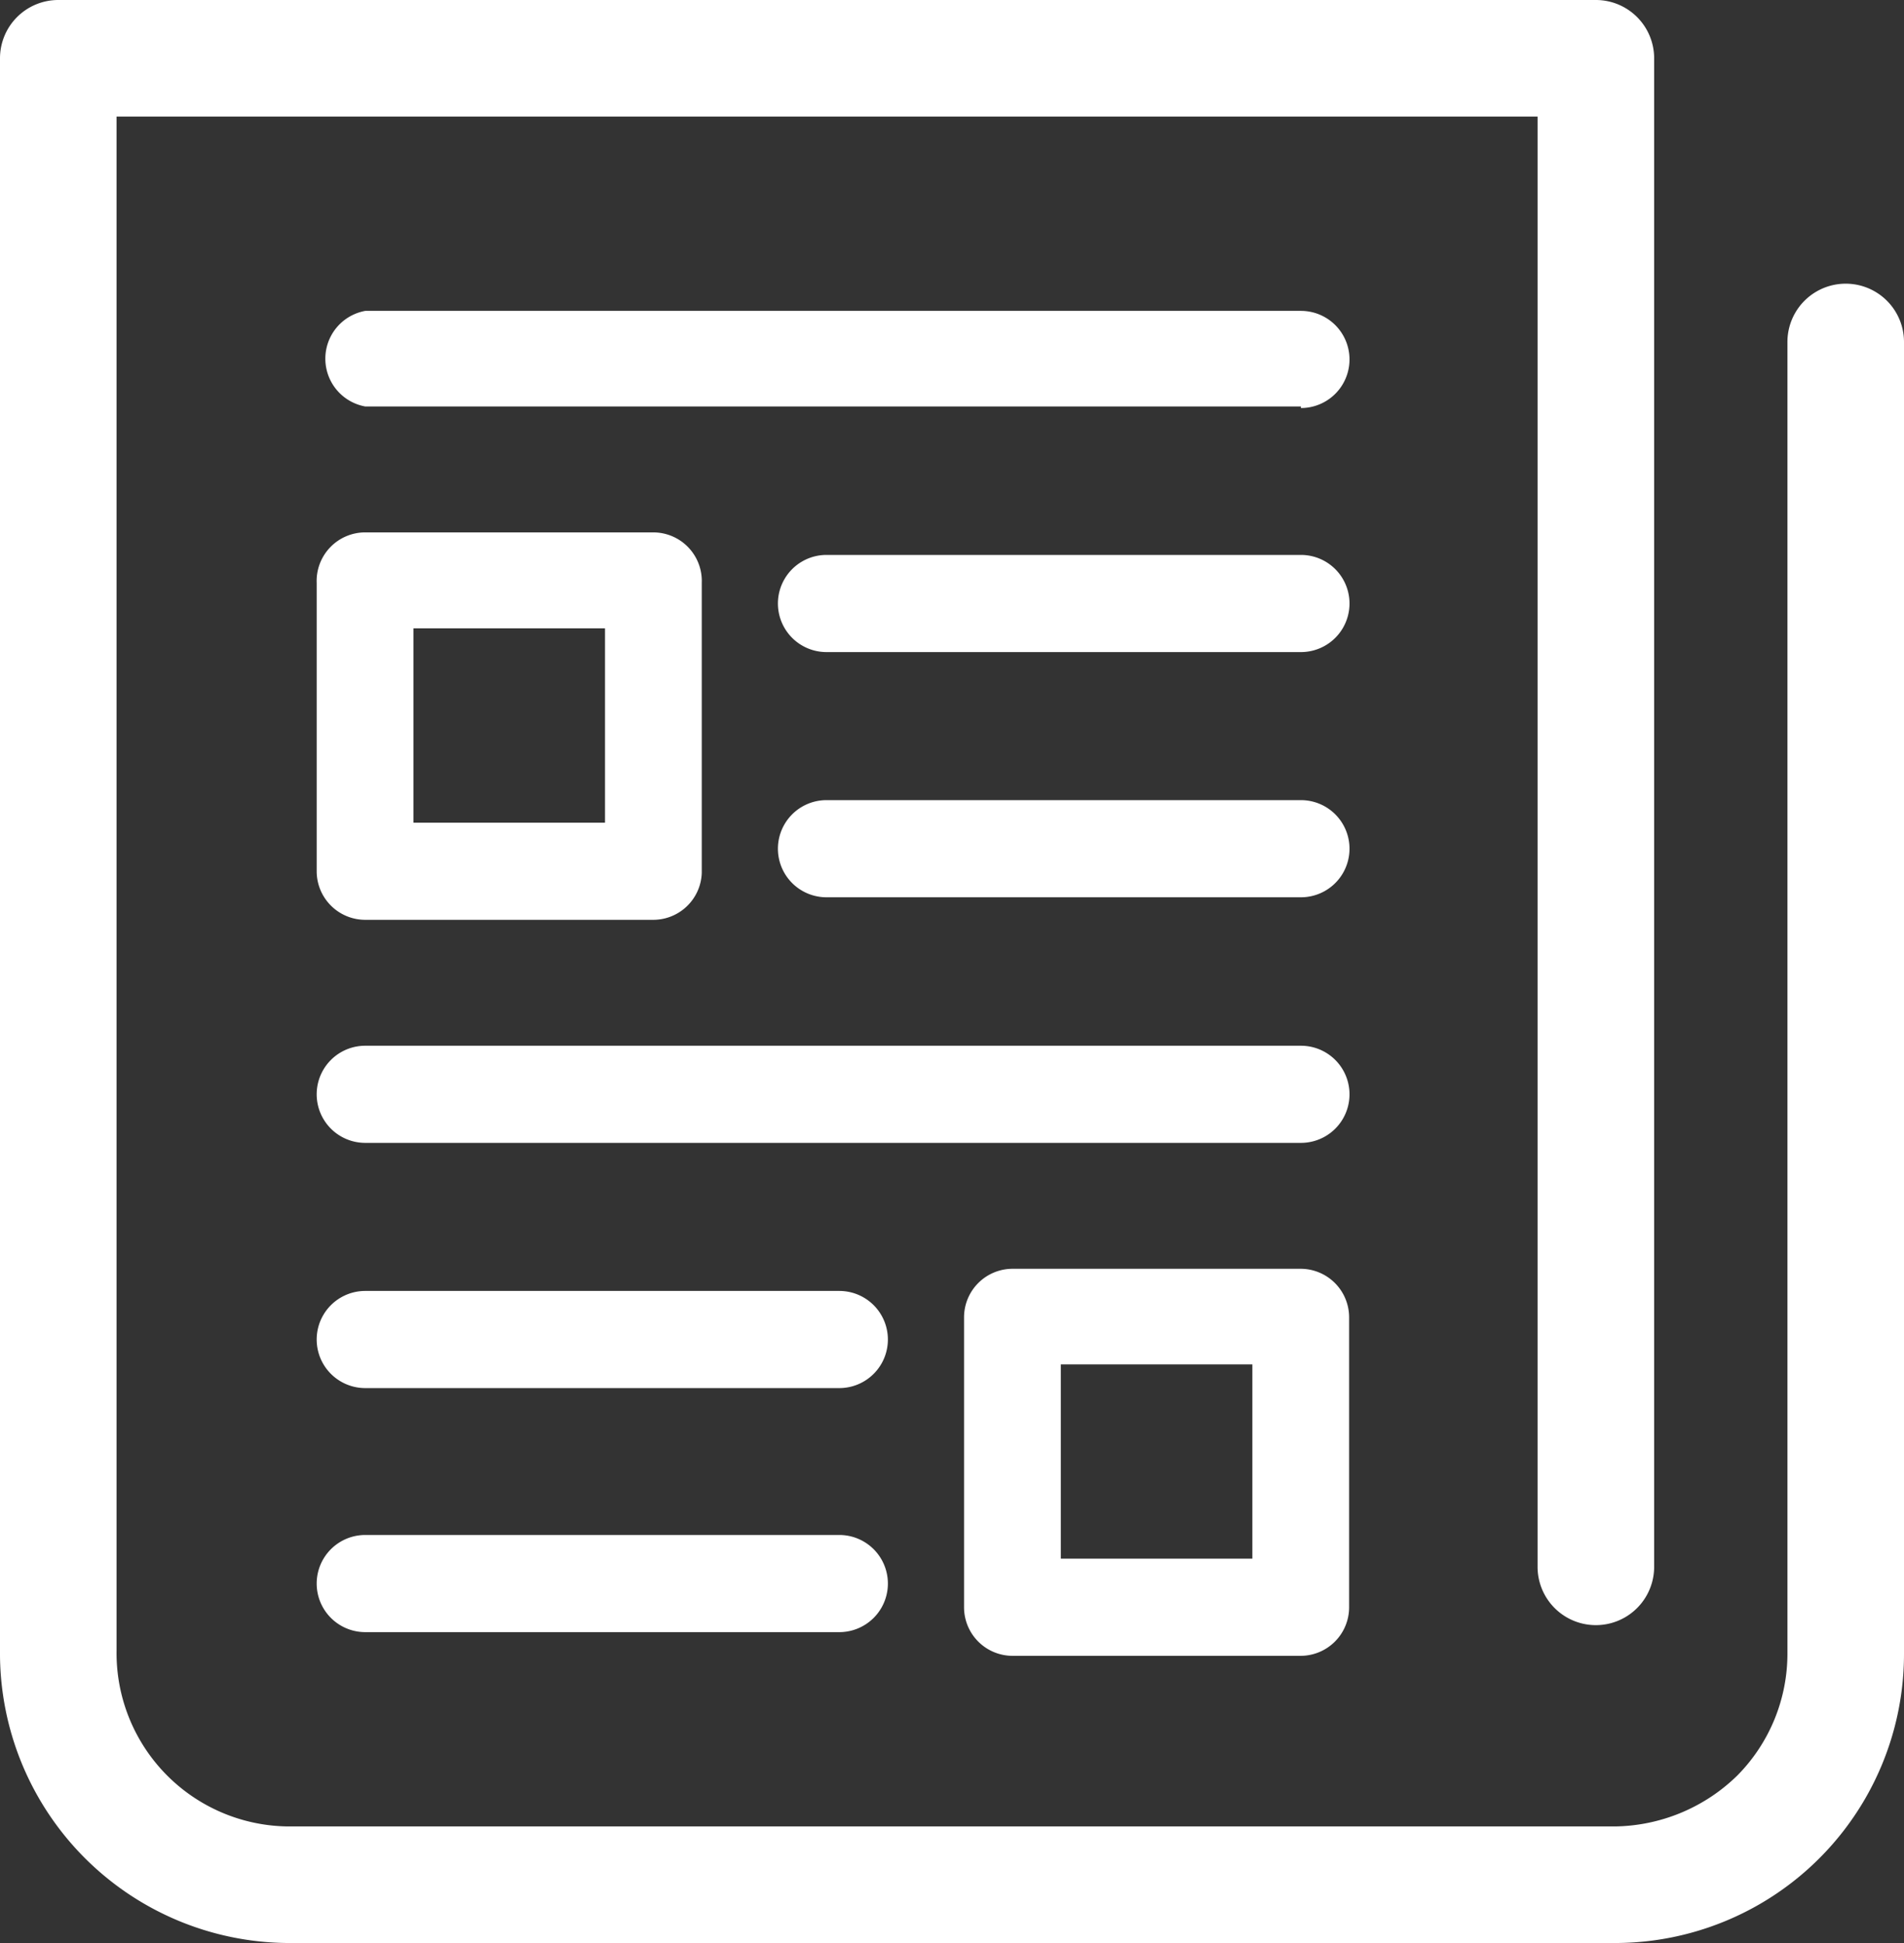
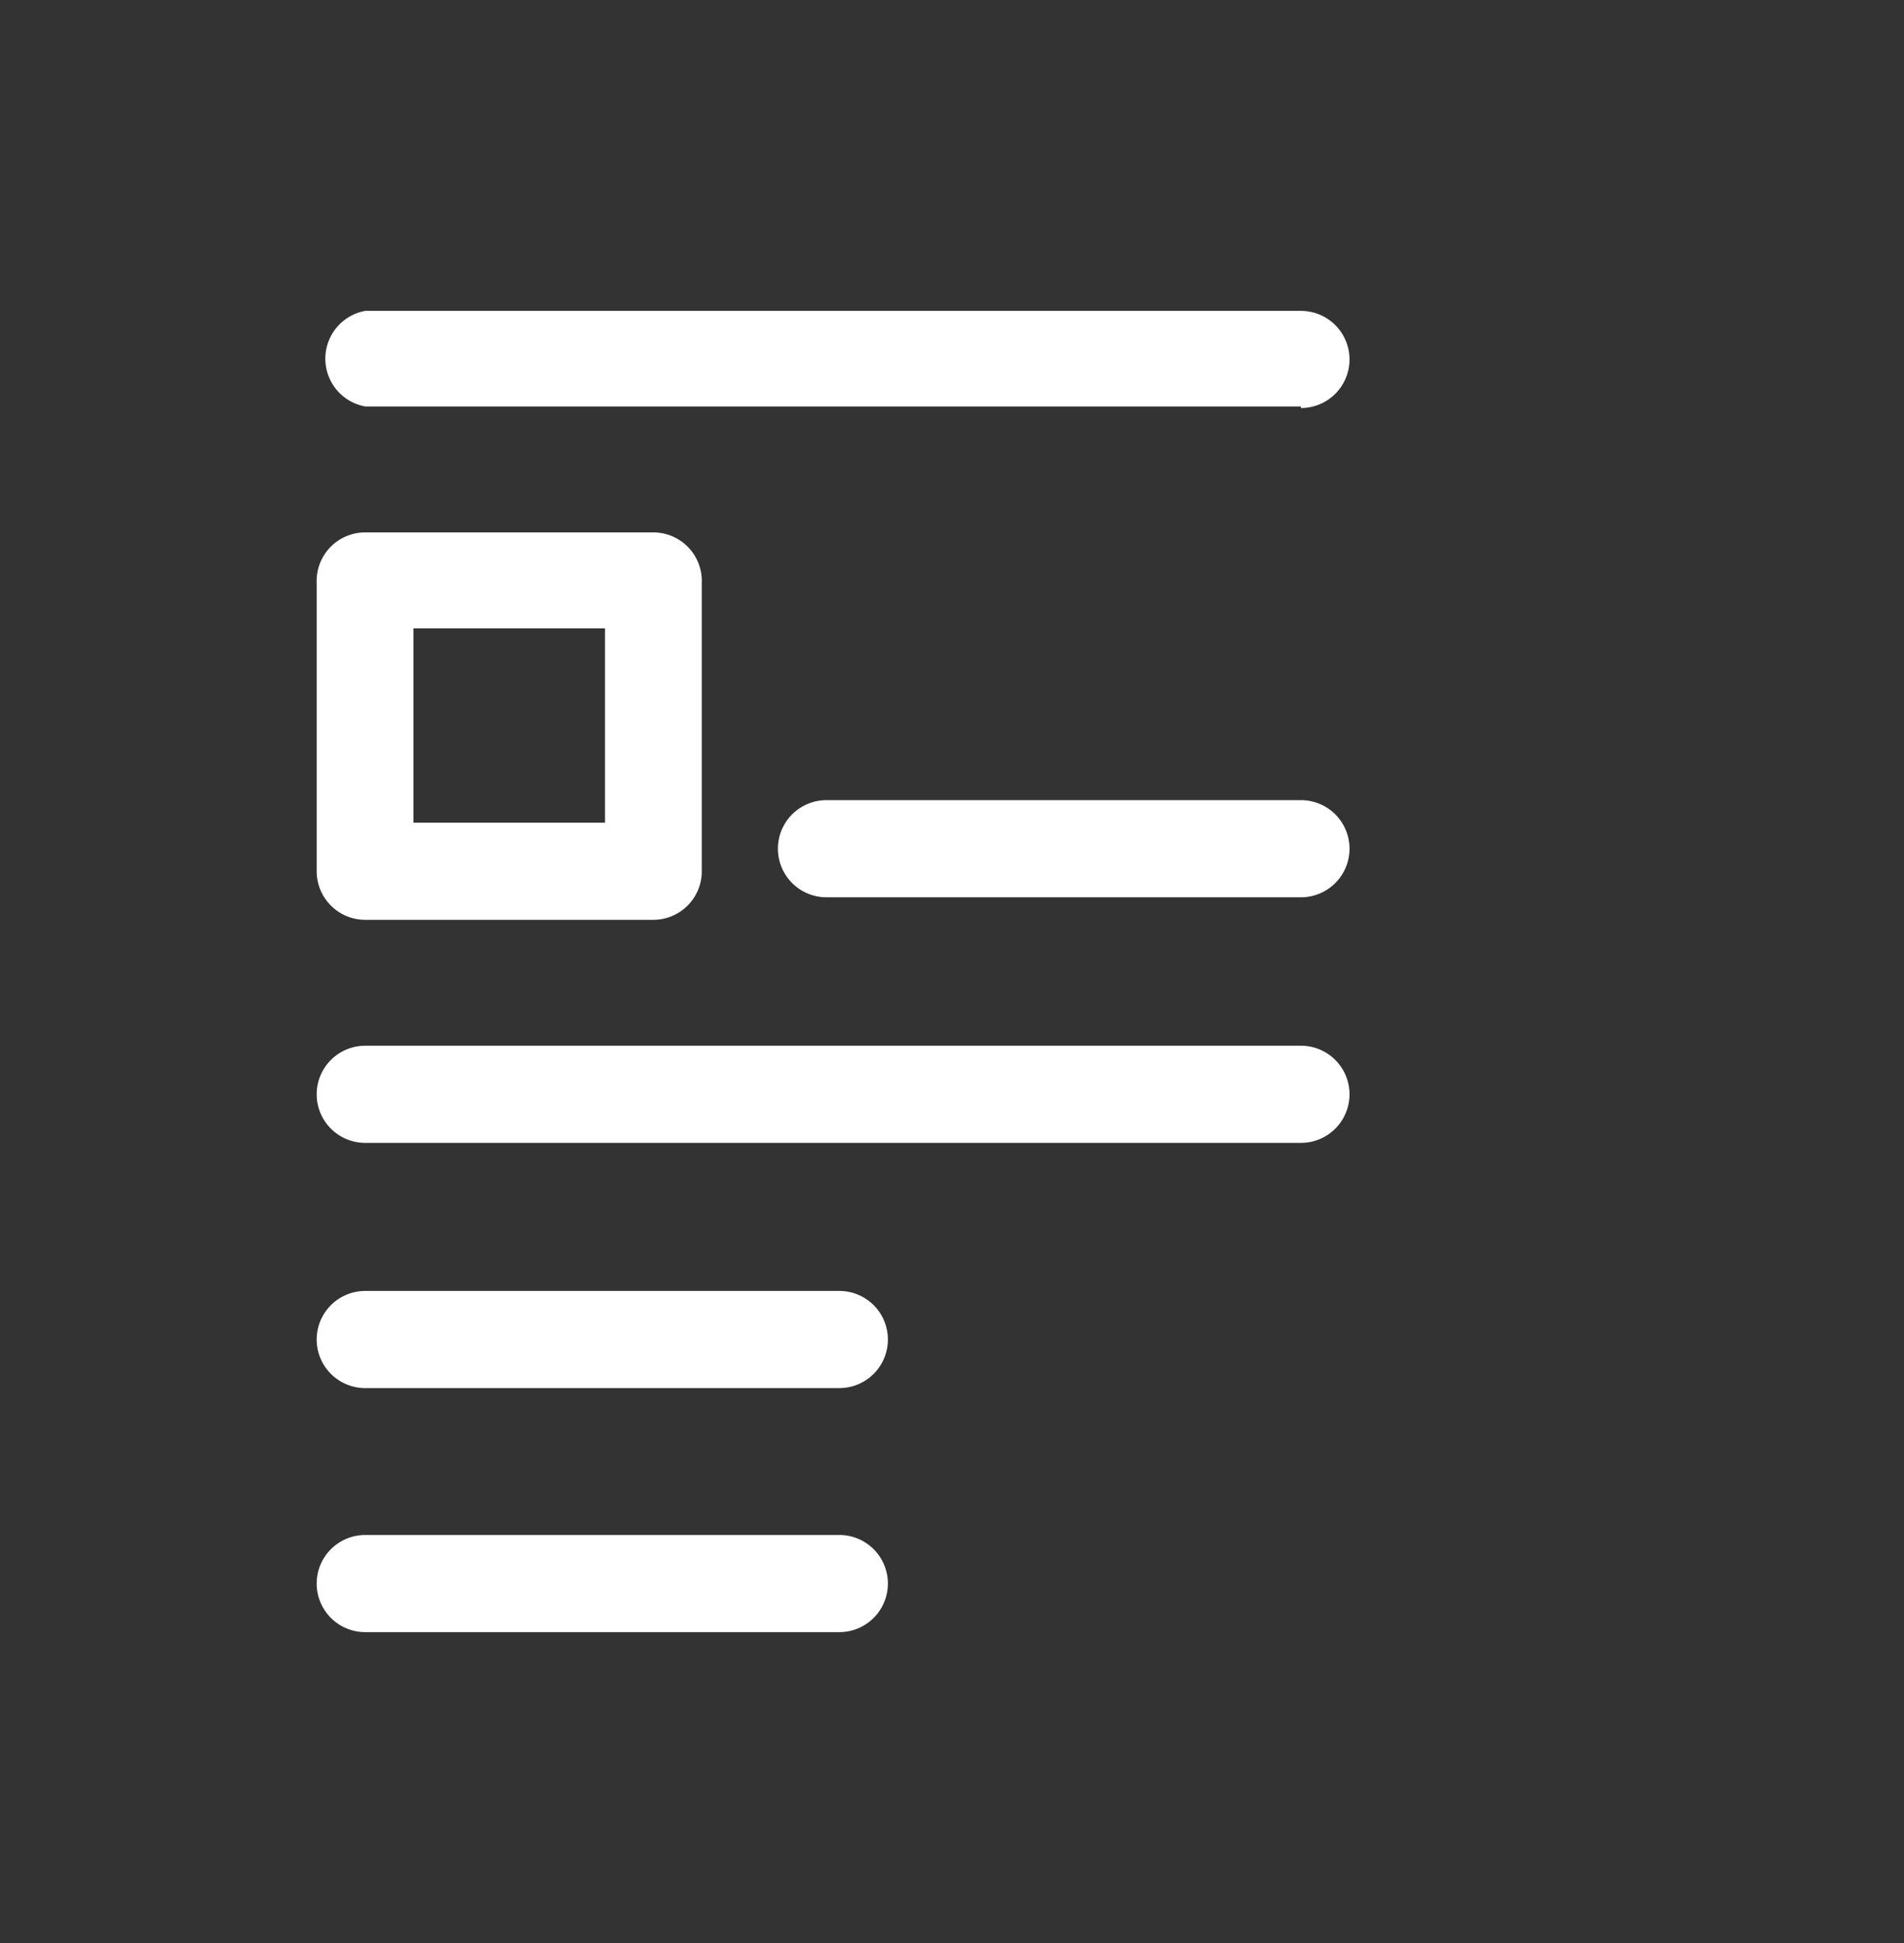
<svg xmlns="http://www.w3.org/2000/svg" viewBox="0 0 49 50">
  <rect x="0" y="0" width="49" height="50" fill="#333333" stroke="none" />
  <defs>
    <style>.cls-1{fill:#fff;}</style>
  </defs>
  <g id="レイヤー_2" data-name="レイヤー 2">
    <g id="グロナビ">
-       <path class="cls-1" d="M41.57,50h0L7.42,50A7.46,7.46,0,0,1,0,42.48V1.5A1.5,1.5,0,0,1,1.49,0H41.08a1.5,1.5,0,0,1,1.49,1.5V40.32a1.5,1.5,0,1,1-3,0V3H3V42.48A4.46,4.46,0,0,0,7.42,47l34.14,0a4.59,4.59,0,0,0,3.15-1.31A4.46,4.46,0,0,0,46,42.53V8.8a1.49,1.49,0,1,1,3,0V42.53A7.44,7.44,0,0,1,41.57,50Z" />
      <path class="cls-1" d="M33.48,10.46H9.4A1.25,1.25,0,0,1,9.4,8H33.48a1.25,1.25,0,0,1,0,2.5Z" />
      <path class="cls-1" d="M16.82,23.67H9.4a1.25,1.25,0,0,1-1.25-1.25V15A1.25,1.25,0,0,1,9.4,13.7h7.42A1.25,1.25,0,0,1,18.06,15v7.47A1.25,1.25,0,0,1,16.82,23.67Zm-6.18-2.5h4.93v-5H10.64Z" />
-       <path class="cls-1" d="M33.48,16.78H21.27a1.25,1.25,0,0,1,0-2.5H33.48a1.25,1.25,0,0,1,0,2.5Z" />
      <path class="cls-1" d="M33.48,23.09H21.27a1.25,1.25,0,0,1,0-2.5H33.48a1.25,1.25,0,0,1,0,2.5Z" />
-       <path class="cls-1" d="M33.48,42.61H26.06a1.25,1.25,0,0,1-1.25-1.25V33.9a1.25,1.25,0,0,1,1.25-1.25h7.42a1.25,1.25,0,0,1,1.24,1.25v7.46A1.25,1.25,0,0,1,33.48,42.61Zm-6.18-2.5h4.93v-5H27.3Z" />
      <path class="cls-1" d="M21.6,42H9.4a1.25,1.25,0,1,1,0-2.5H21.6a1.25,1.25,0,0,1,0,2.5Z" />
      <path class="cls-1" d="M21.6,35.72H9.4a1.25,1.25,0,1,1,0-2.5H21.6a1.25,1.25,0,0,1,0,2.5Z" />
      <path class="cls-1" d="M33.48,29.41H9.4a1.25,1.25,0,0,1,0-2.5H33.48a1.25,1.25,0,0,1,0,2.5Z" />
    </g>
  </g>
</svg>